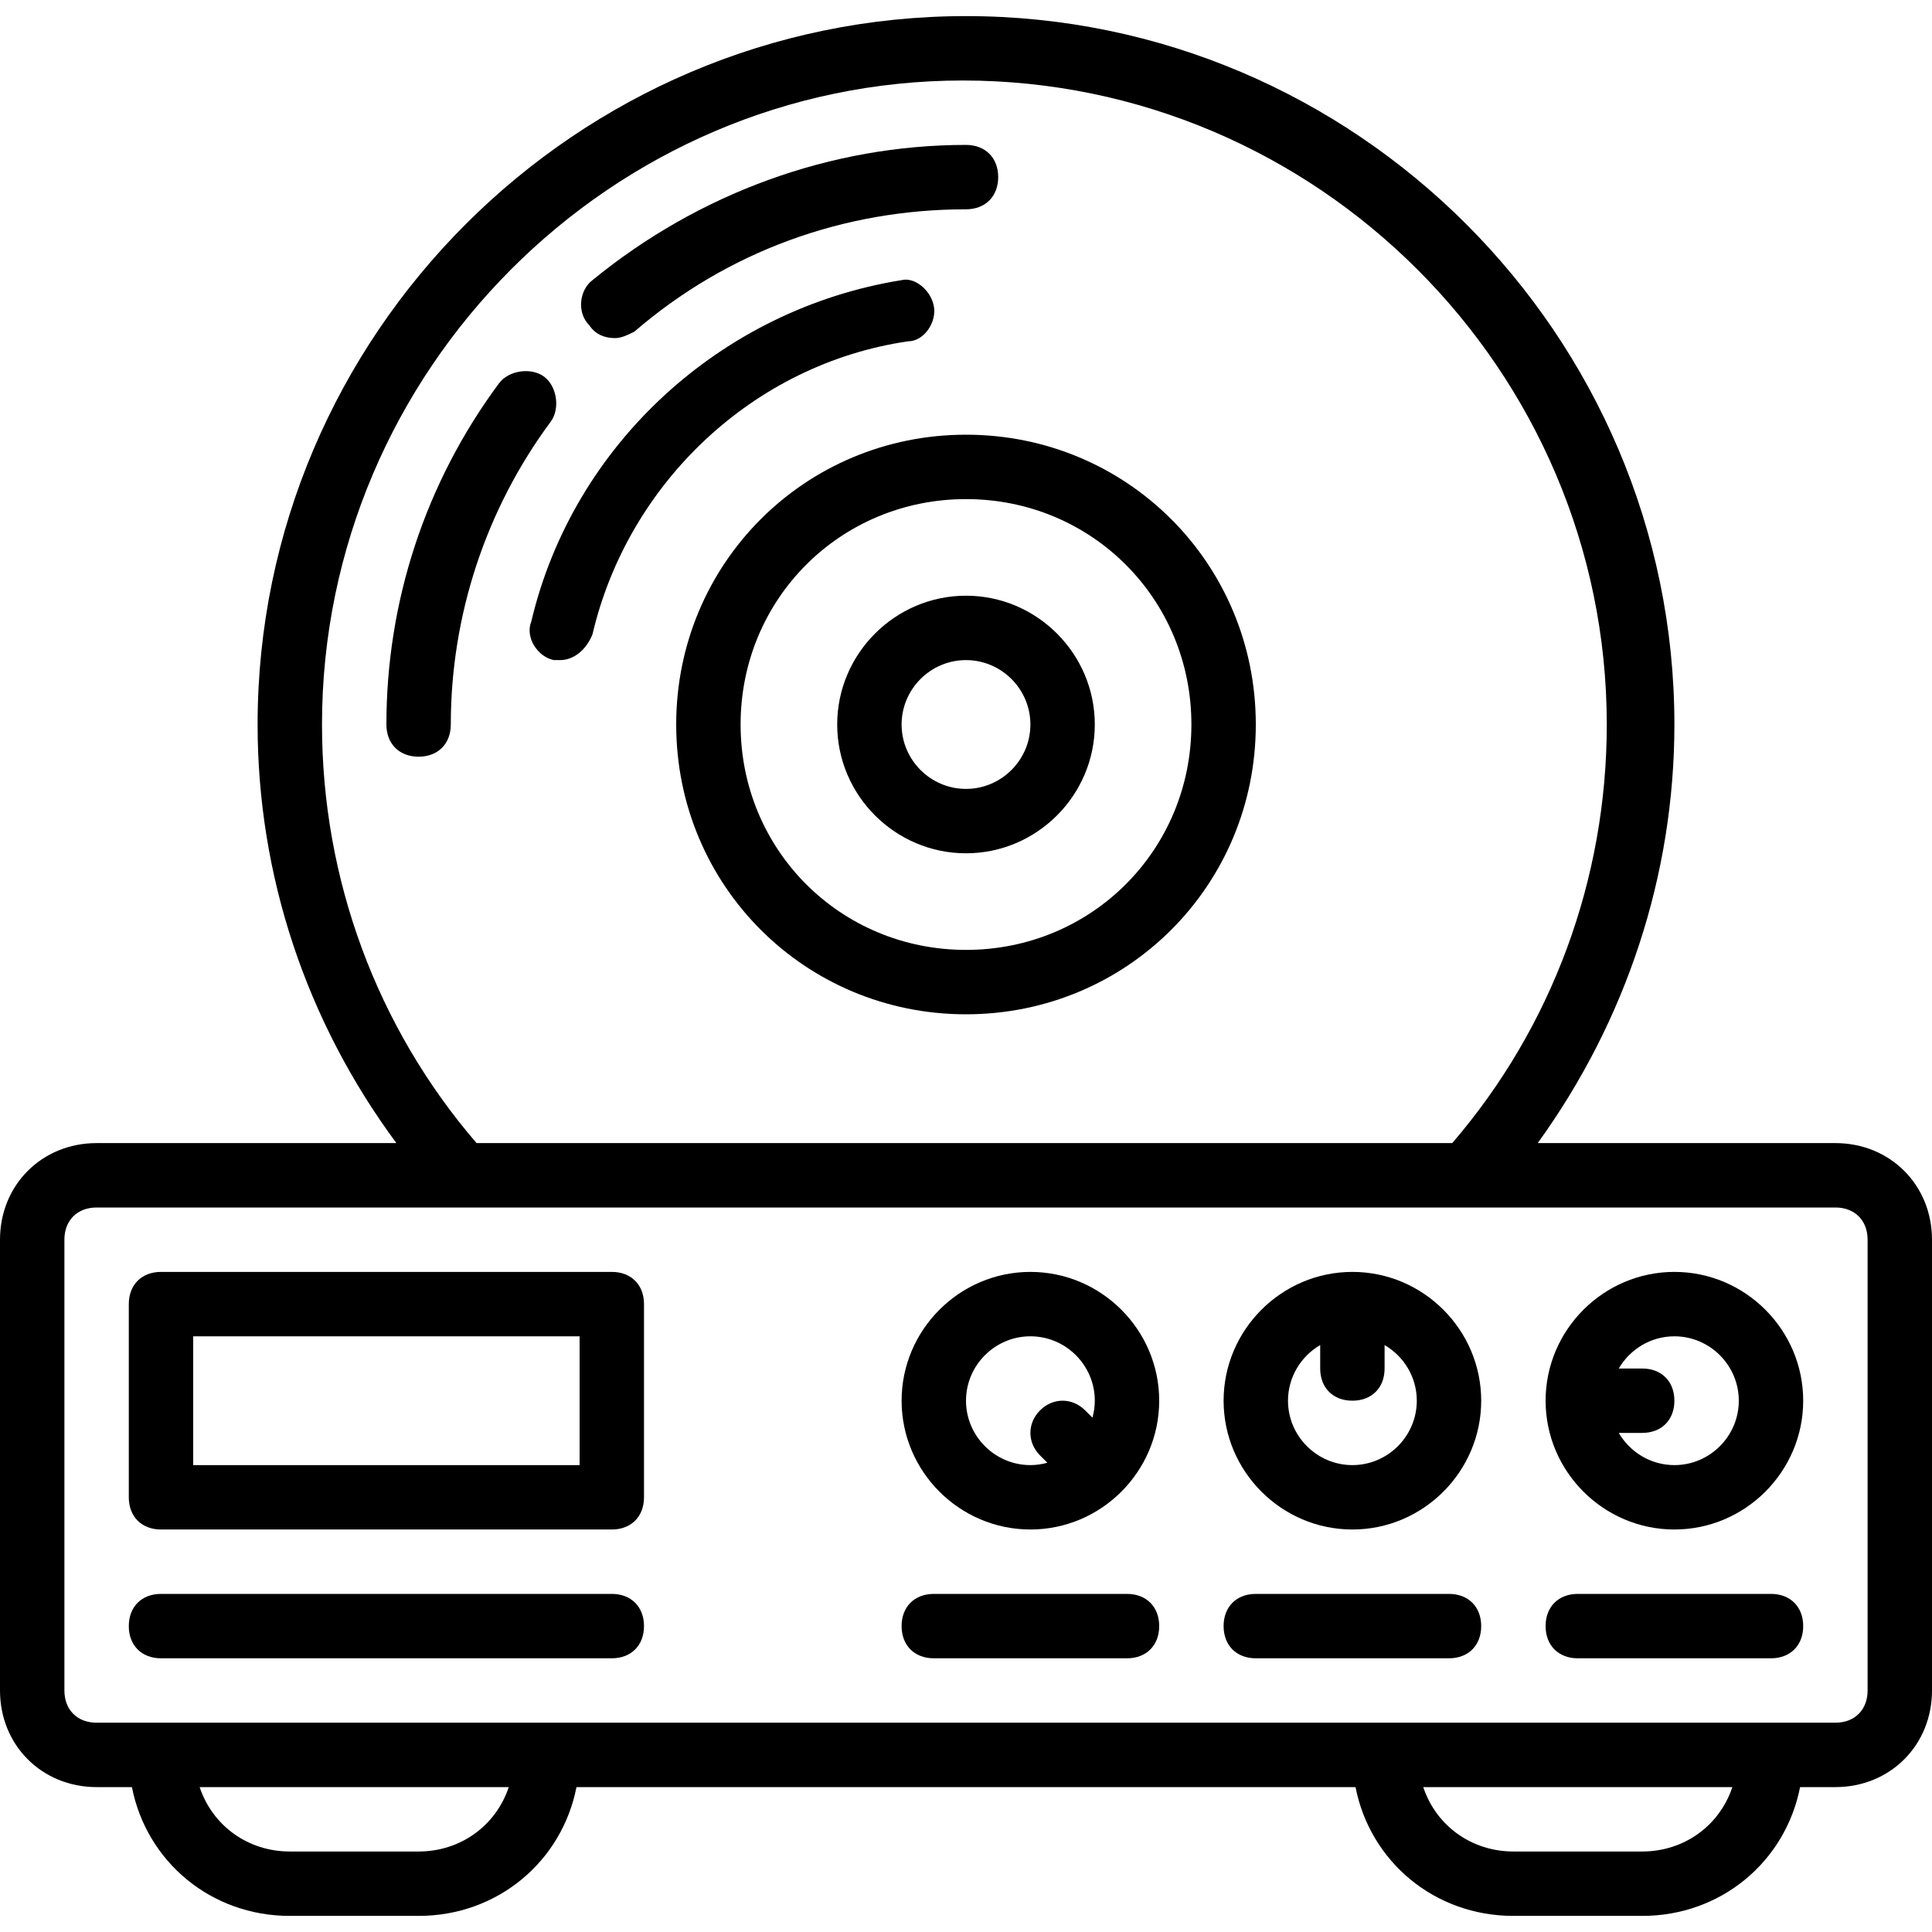
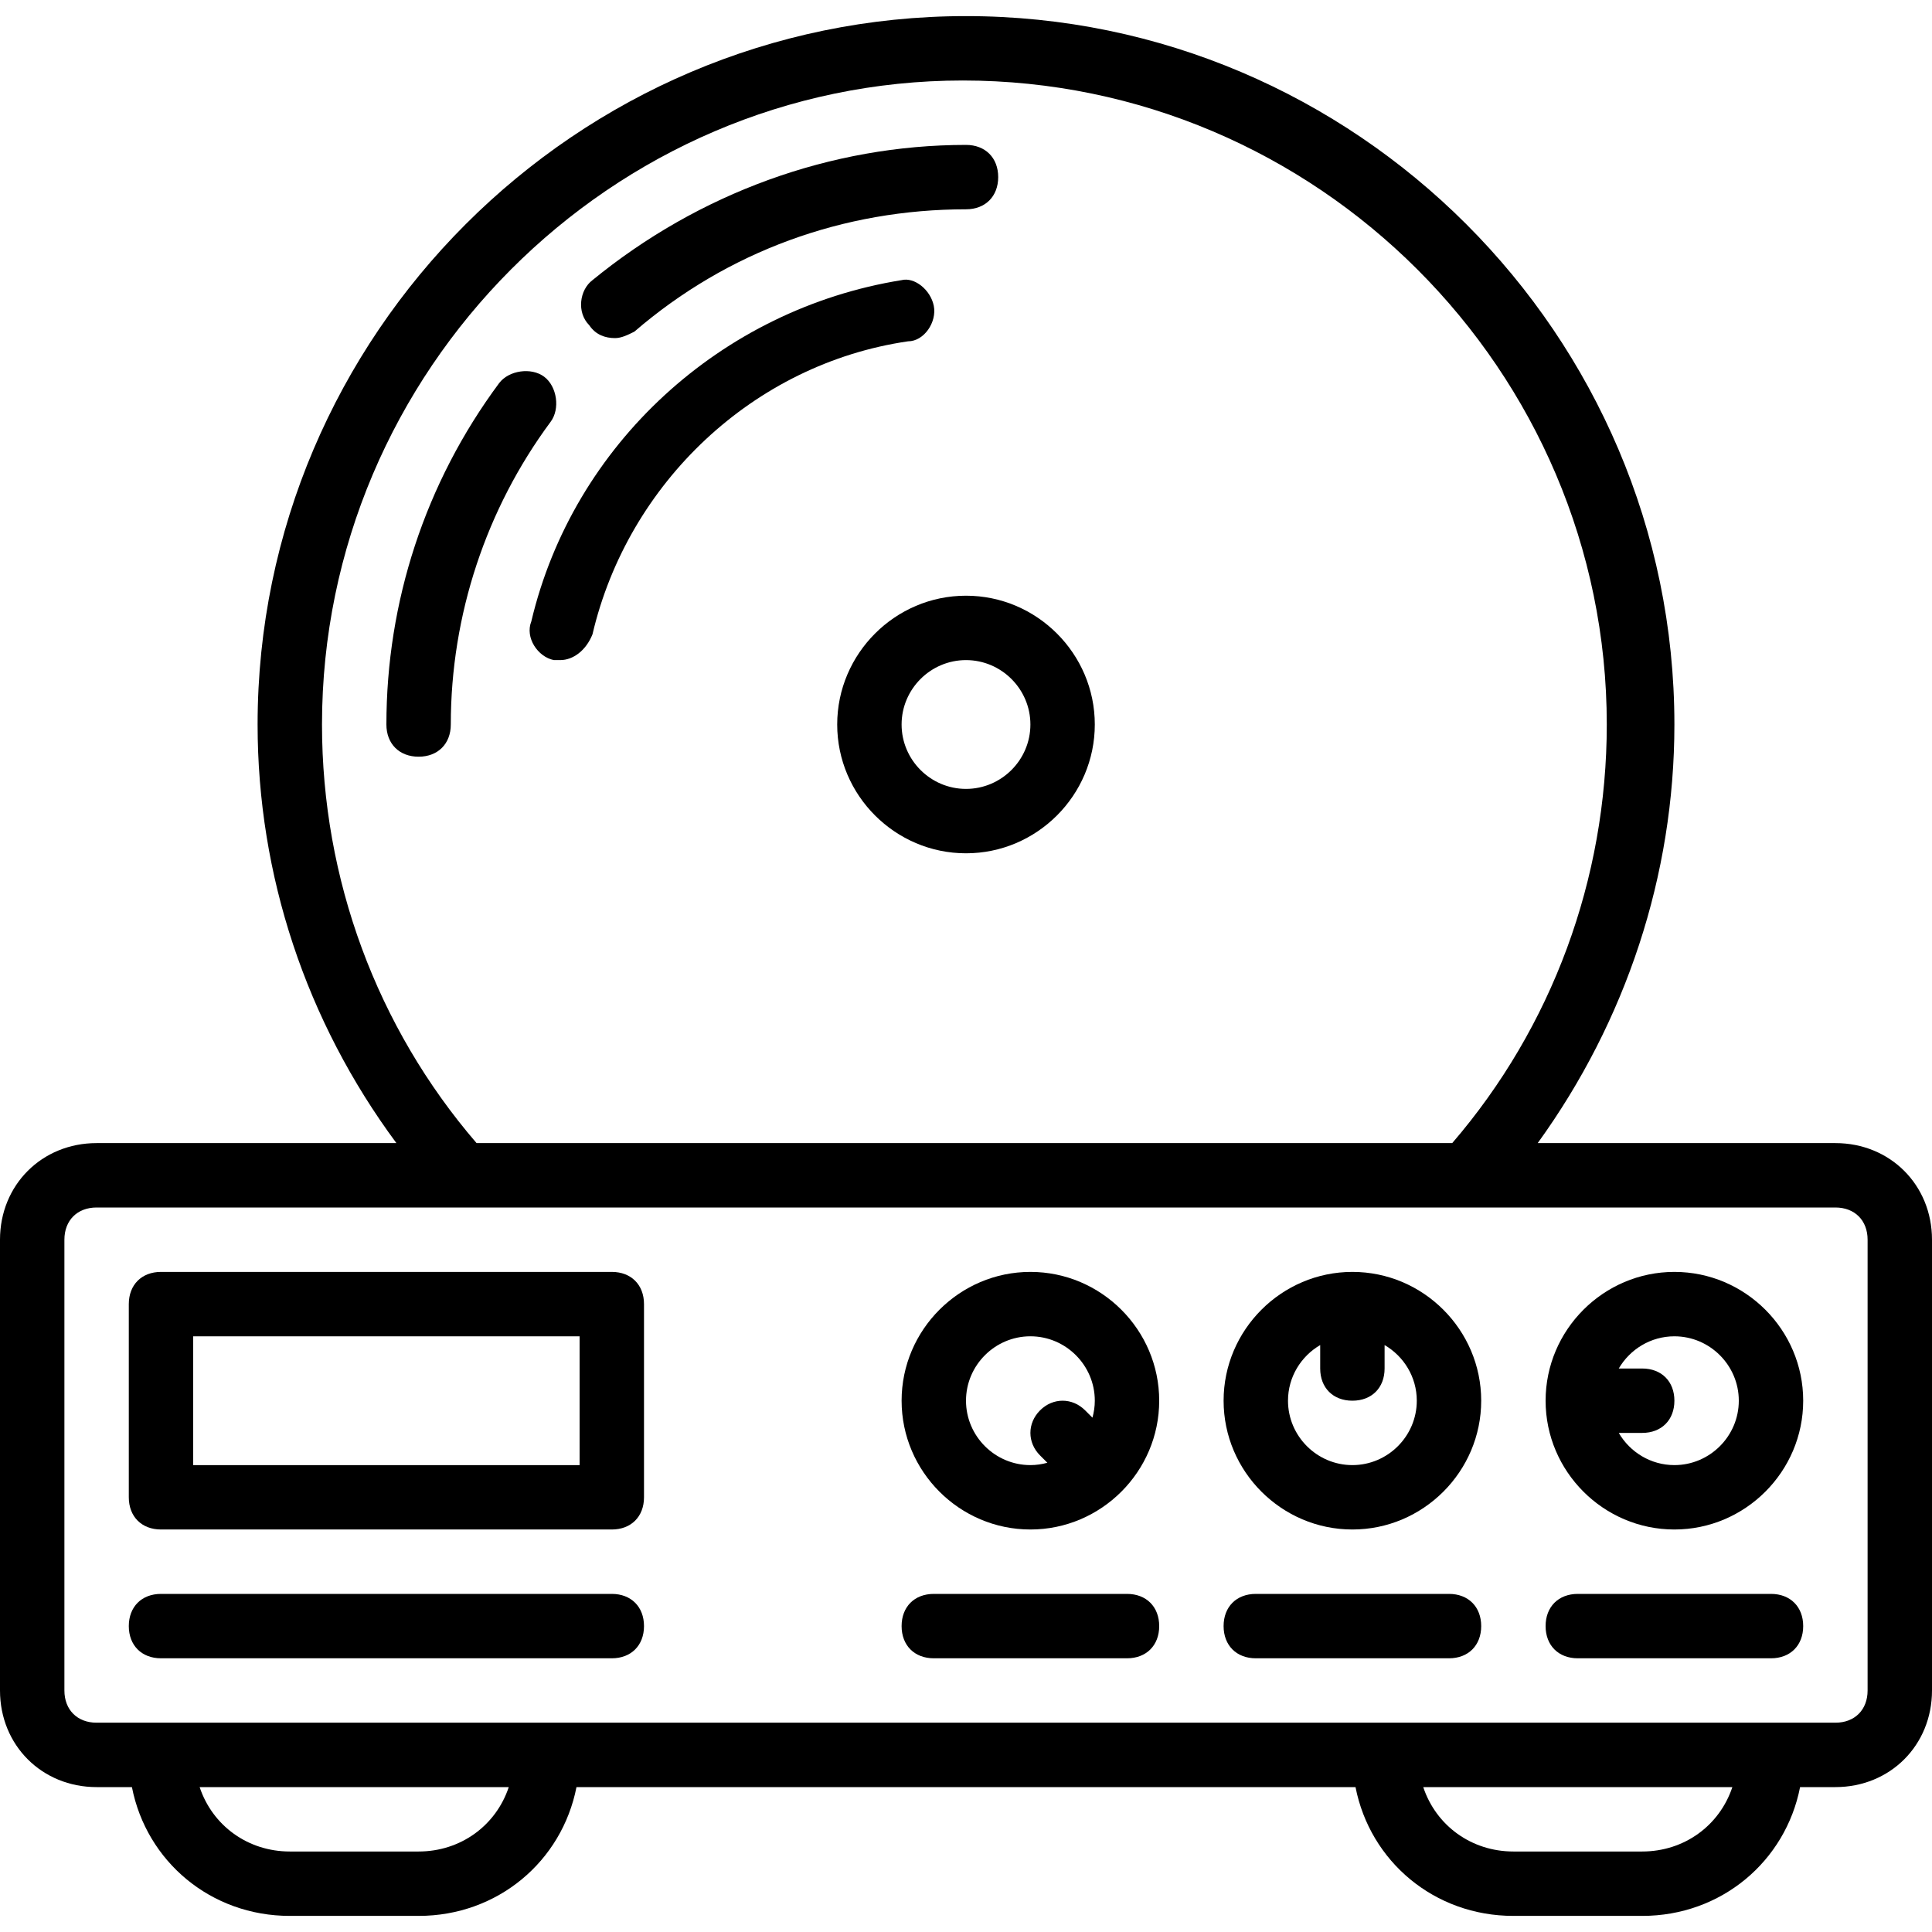
<svg xmlns="http://www.w3.org/2000/svg" version="1.1" id="Layer_1" x="0px" y="0px" viewBox="0 0 512 512" style="enable-background:new 0 0 512 512;" xml:space="preserve">
  <g transform="translate(1 1)">
    <g>
      <g>
        <path d="M485.4,301.933h-78.892c23.405-32.368,36.225-71.008,36.225-110.933C442.733,87.747,358.253,3.267,255,3.267     S67.267,87.747,67.267,191c0,39.926,12.821,78.566,36.781,110.933H24.6c-14.507,0-25.6,11.093-25.6,25.6V447     c0,14.507,11.093,25.6,25.6,25.6h9.359c3.86,19.681,20.878,34.133,41.841,34.133h34.133c20.963,0,37.981-14.452,41.841-34.133     h206.451c3.86,19.681,20.878,34.133,41.841,34.133H434.2c20.963,0,37.981-14.452,41.841-34.133h9.359     c14.507,0,25.6-11.093,25.6-25.6V327.533C511,313.027,499.907,301.933,485.4,301.933z M84.333,191     c0-93.867,76.8-170.667,169.813-170.667c93.867,0,170.667,76.8,170.667,170.667c0,40.96-14.507,80.213-40.96,110.933h-258.56     C98.84,271.213,84.333,231.96,84.333,191z M109.933,489.667H75.8c-11.093,0-20.48-6.827-23.893-17.067h81.92     C130.413,482.84,121.027,489.667,109.933,489.667z M434.2,489.667h-34.133c-11.093,0-20.48-6.827-23.893-17.067h81.92     C454.68,482.84,445.293,489.667,434.2,489.667z M493.933,447c0,5.12-3.413,8.533-8.533,8.533h-17.067h-102.4H144.067h-102.4H24.6     c-5.12,0-8.533-3.413-8.533-8.533V327.533c0-5.12,3.413-8.533,8.533-8.533h97.28h266.24h97.28c5.12,0,8.533,3.413,8.533,8.533     V447z" />
-         <path d="M255,114.2c-42.667,0-76.8,34.133-76.8,76.8s34.133,76.8,76.8,76.8c42.667,0,76.8-34.133,76.8-76.8     S297.667,114.2,255,114.2z M255,250.733c-33.28,0-59.733-26.453-59.733-59.733c0-33.28,26.453-59.733,59.733-59.733     c33.28,0,59.733,26.453,59.733,59.733C314.733,224.28,288.28,250.733,255,250.733z" />
        <path d="M255,156.867c-18.773,0-34.133,15.36-34.133,34.133c0,18.773,15.36,34.133,34.133,34.133     c18.773,0,34.133-15.36,34.133-34.133C289.133,172.227,273.773,156.867,255,156.867z M255,208.067     c-9.387,0-17.067-7.68-17.067-17.067s7.68-17.067,17.067-17.067s17.067,7.68,17.067,17.067S264.387,208.067,255,208.067z" />
        <path d="M161.133,336.067H41.667c-5.12,0-8.533,3.413-8.533,8.533v51.2c0,5.12,3.413,8.533,8.533,8.533h119.467     c5.12,0,8.533-3.413,8.533-8.533v-51.2C169.667,339.48,166.253,336.067,161.133,336.067z M152.6,387.267H50.2v-34.133h102.4     V387.267z" />
        <path d="M161.133,421.4H41.667c-5.12,0-8.533,3.413-8.533,8.533s3.413,8.533,8.533,8.533h119.467c5.12,0,8.533-3.413,8.533-8.533     S166.253,421.4,161.133,421.4z" />
        <path d="M442.733,336.067c-18.773,0-34.133,15.36-34.133,34.133c0,18.773,15.36,34.133,34.133,34.133     c18.773,0,34.133-15.36,34.133-34.133C476.867,351.427,461.507,336.067,442.733,336.067z M442.733,387.267     c-6.28,0-11.782-3.447-14.746-8.533h6.212c5.12,0,8.533-3.413,8.533-8.533s-3.413-8.533-8.533-8.533h-6.212     c2.963-5.086,8.466-8.533,14.746-8.533c9.387,0,17.067,7.68,17.067,17.067S452.12,387.267,442.733,387.267z" />
        <path d="M357.4,336.067c-18.773,0-34.133,15.36-34.133,34.133c0,18.773,15.36,34.133,34.133,34.133     c18.773,0,34.133-15.36,34.133-34.133C391.533,351.427,376.173,336.067,357.4,336.067z M357.4,387.267     c-9.387,0-17.067-7.68-17.067-17.067c0-6.28,3.447-11.782,8.533-14.746v6.212c0,5.12,3.413,8.533,8.533,8.533     s8.533-3.413,8.533-8.533v-6.212c5.086,2.963,8.533,8.466,8.533,14.746C374.467,379.587,366.787,387.267,357.4,387.267z" />
        <path d="M272.067,336.067c-18.773,0-34.133,15.36-34.133,34.133c0,18.773,15.36,34.133,34.133,34.133     c18.773,0,34.133-15.36,34.133-34.133C306.2,351.427,290.84,336.067,272.067,336.067z M255,370.2     c0-9.387,7.68-17.067,17.067-17.067c9.387,0,17.067,7.68,17.067,17.067c0,1.557-0.229,3.06-0.624,4.496l-1.936-1.936     c-3.413-3.413-8.533-3.413-11.947,0c-3.413,3.413-3.413,8.533,0,11.947l1.936,1.936c-1.436,0.395-2.939,0.624-4.495,0.624     C262.68,387.267,255,379.587,255,370.2z" />
        <path d="M161.987,88.6c1.707,0,3.413-0.853,5.12-1.707C191.853,65.56,222.573,54.467,255,54.467c5.12,0,8.533-3.413,8.533-8.533     c0-5.12-3.413-8.533-8.533-8.533c-35.84,0-70.827,12.8-98.987,35.84c-3.413,2.56-4.267,8.533-0.853,11.947     C156.867,87.747,159.427,88.6,161.987,88.6z" />
        <path d="M143.213,98.84c-3.413-2.56-9.387-1.707-11.947,1.707C111.64,127,101.4,158.573,101.4,191     c0,5.12,3.413,8.533,8.533,8.533s8.533-3.413,8.533-8.533c0-29.013,9.387-57.173,26.453-80.213     C147.48,107.373,146.627,101.4,143.213,98.84z" />
        <path d="M239.64,89.453c4.267,0,7.68-5.12,6.827-9.387s-5.12-7.68-8.533-6.827c-47.787,7.68-87.04,43.52-98.133,90.453     c-1.707,4.267,1.707,9.387,5.973,10.24c0,0,0.853,0,1.707,0c3.413,0,6.827-2.56,8.533-6.827     C165.4,127,198.68,95.427,239.64,89.453z" />
        <path d="M297.667,421.4h-51.2c-5.12,0-8.533,3.413-8.533,8.533s3.413,8.533,8.533,8.533h51.2c5.12,0,8.533-3.413,8.533-8.533     S302.787,421.4,297.667,421.4z" />
        <path d="M383,421.4h-51.2c-5.12,0-8.533,3.413-8.533,8.533s3.413,8.533,8.533,8.533H383c5.12,0,8.533-3.413,8.533-8.533     S388.12,421.4,383,421.4z" />
        <path d="M468.333,421.4h-51.2c-5.12,0-8.533,3.413-8.533,8.533s3.413,8.533,8.533,8.533h51.2c5.12,0,8.533-3.413,8.533-8.533     S473.453,421.4,468.333,421.4z" />
      </g>
    </g>
  </g>
  <g>
</g>
  <g>
</g>
  <g>
</g>
  <g>
</g>
  <g>
</g>
  <g>
</g>
  <g>
</g>
  <g>
</g>
  <g>
</g>
  <g>
</g>
  <g>
</g>
  <g>
</g>
  <g>
</g>
  <g>
</g>
  <g>
</g>
</svg>